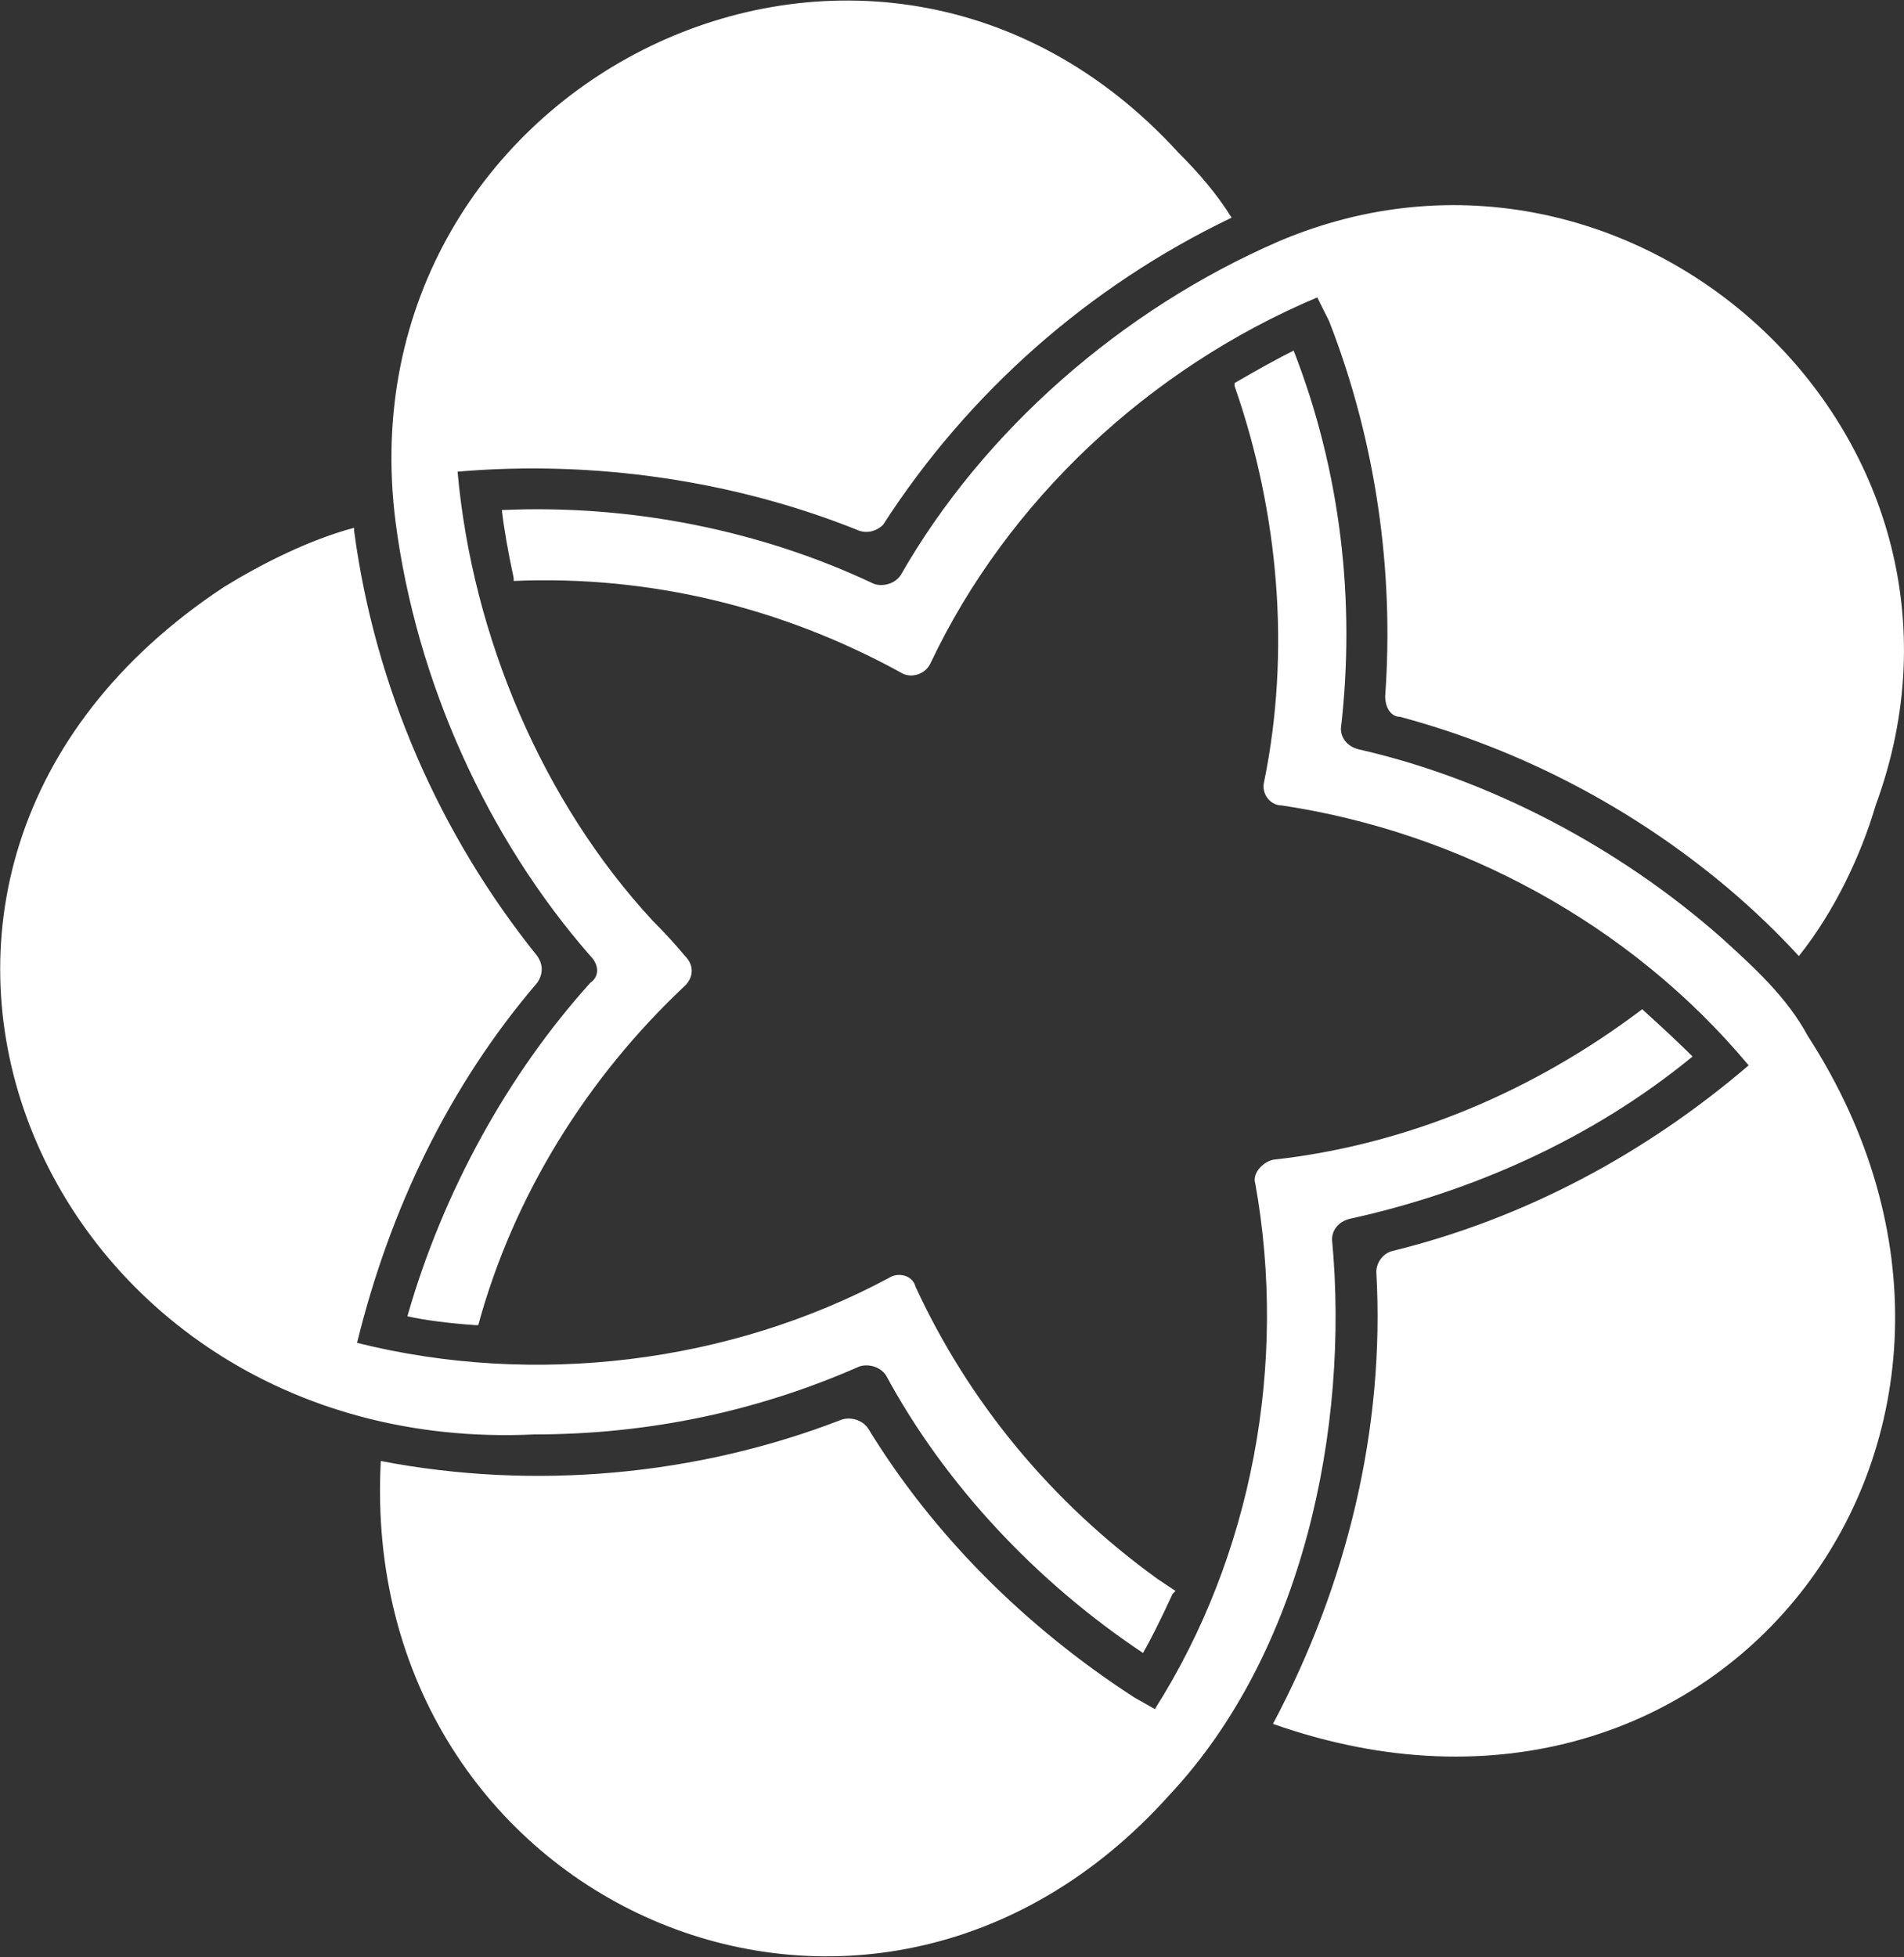
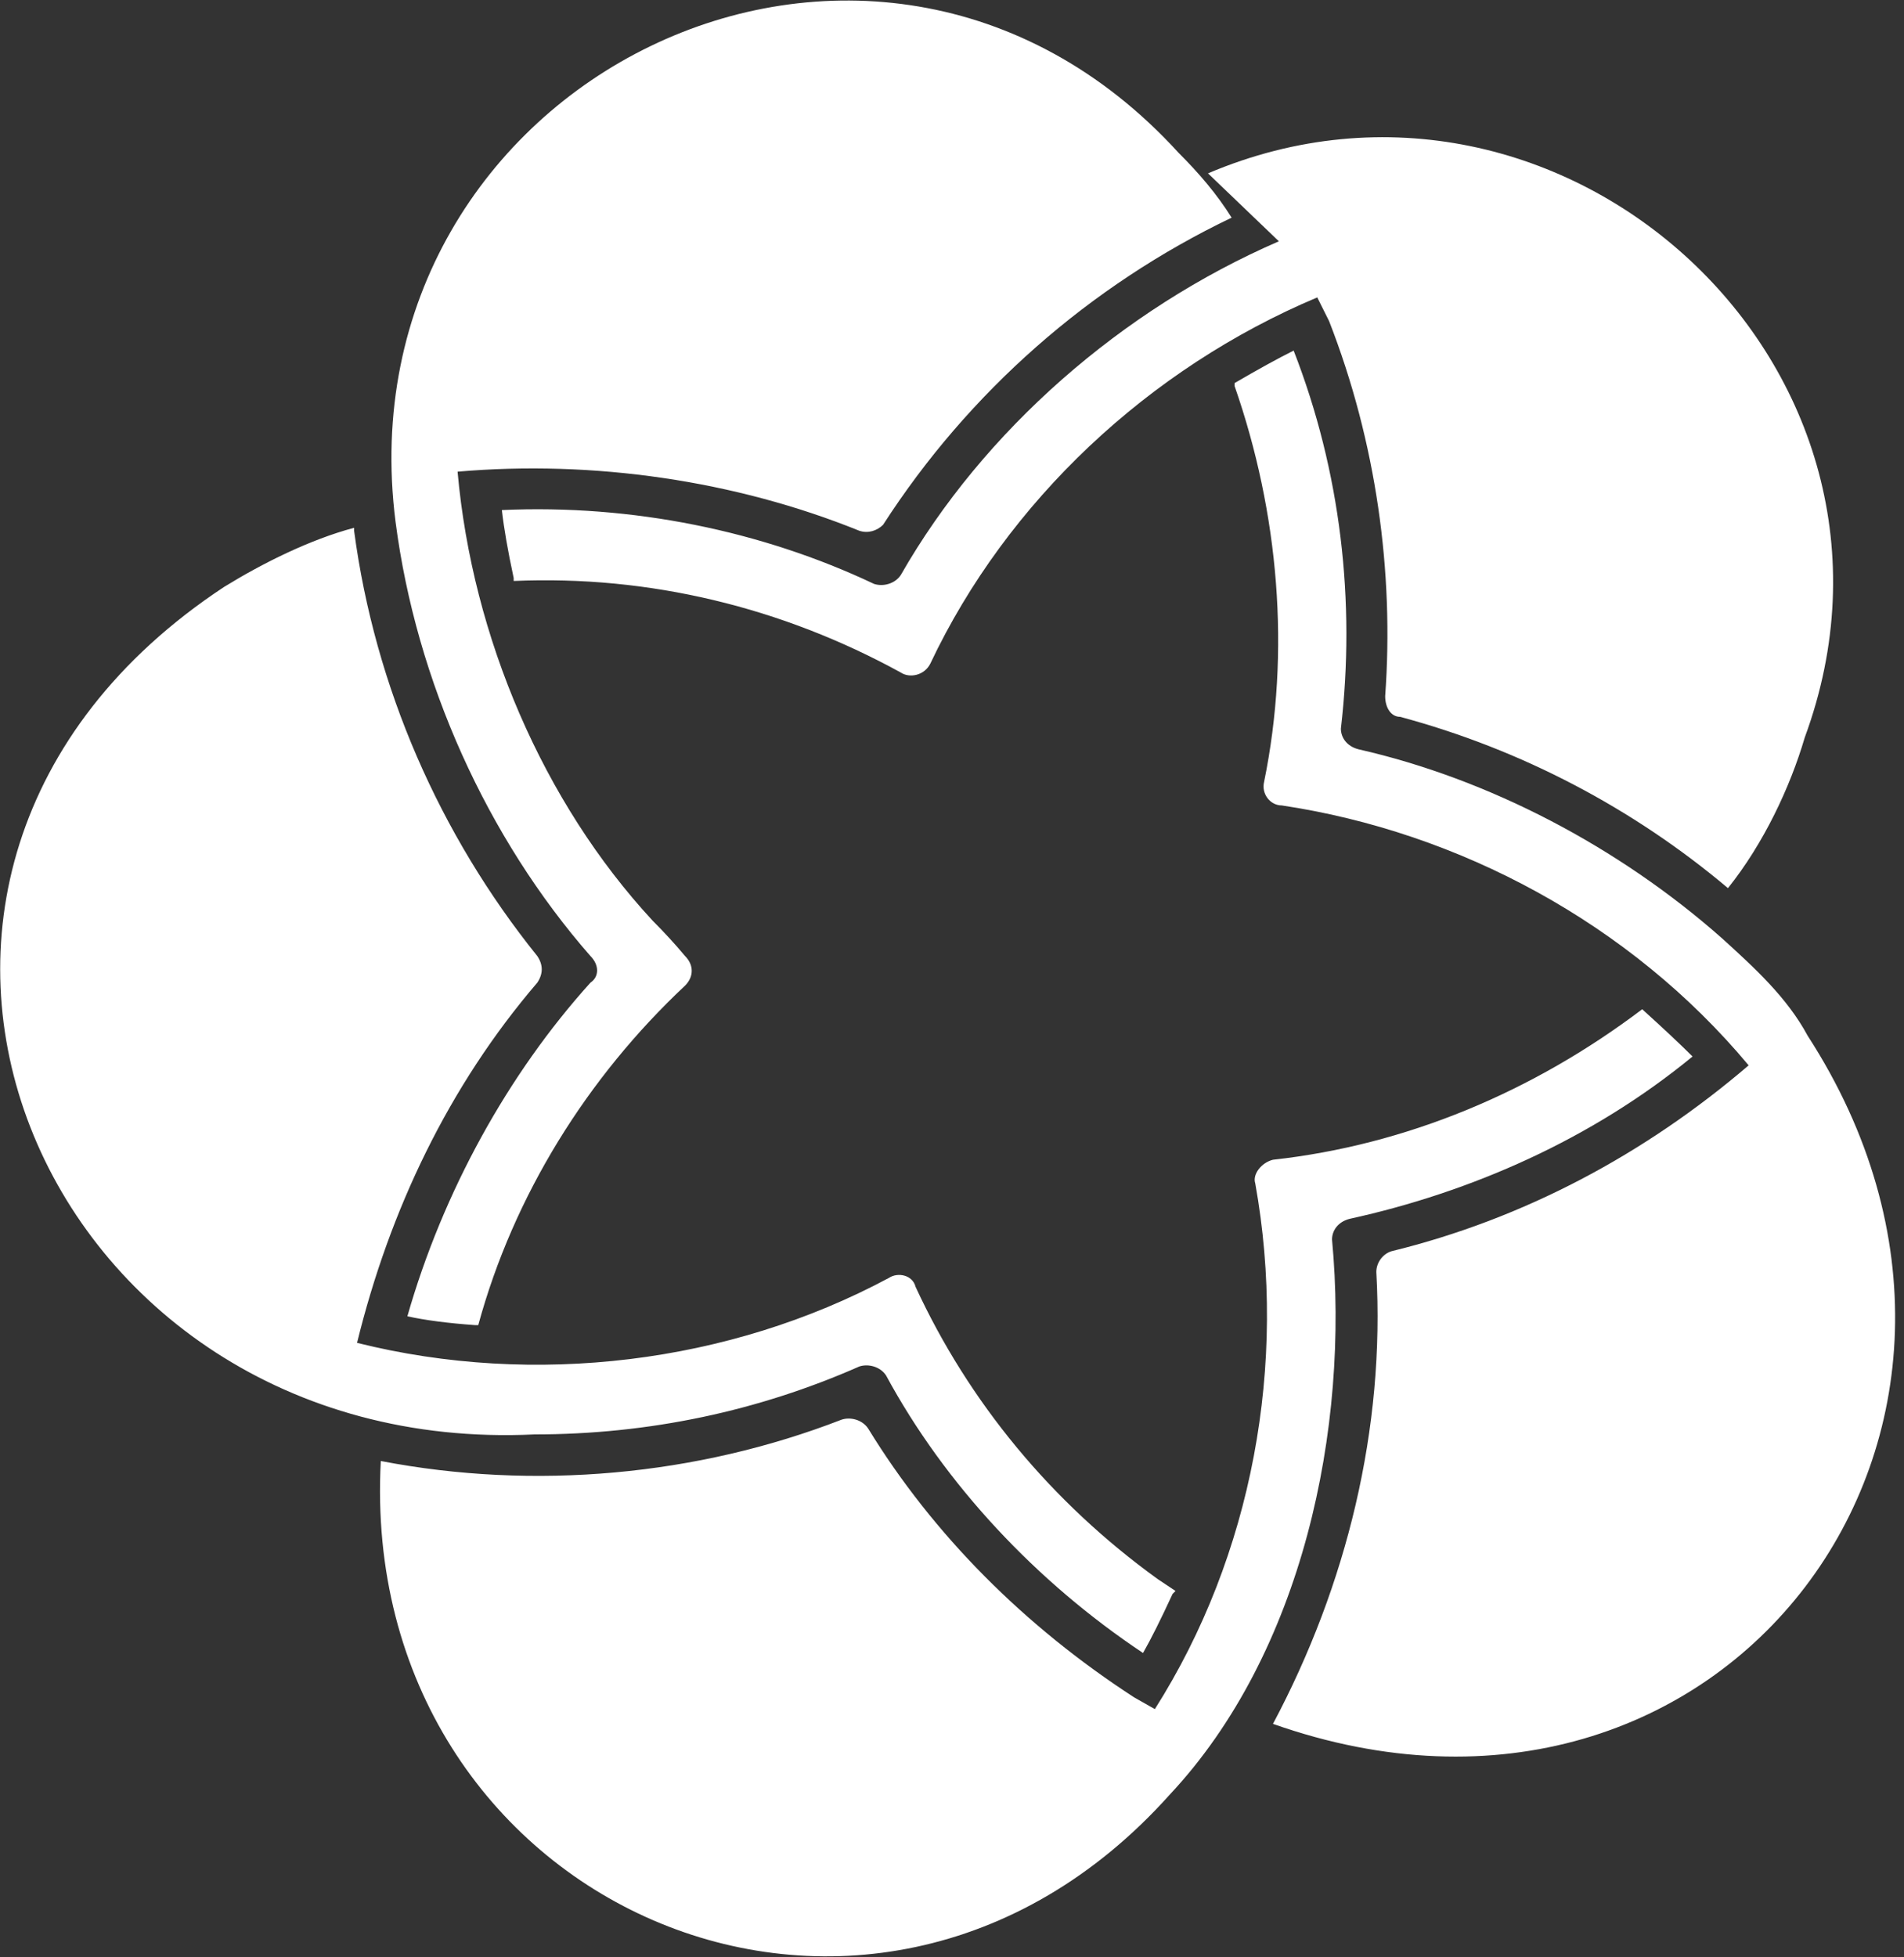
<svg xmlns="http://www.w3.org/2000/svg" version="1.2" viewBox="0 0 1483 1524" width="1483" height="1524">
  <rect x="0" y="0" width="1483" height="1524" fill="#333333" stroke="none" />
  <title>BIDV+Annual+Report+2023-1-pdf-svg (2)-svg</title>
  <style>
		.s0 { fill: #ffffff } 
	</style>
  <g id="Clip-Path: Page 1">
    <g id="Page 1">
-       <path id="Path 9" class="s0" d="m1408 806.6c-16.1-29.9-41.4-52.9-66.7-75.9-80.6-71.3-181.8-124.2-283.1-147.2-9.2-2.3-13.8-9.2-13.8-16.1 11.5-98.9 0-200.1-36.8-294.4q-18.4 9.2-46 25.3v2.3c34.5 98.9 43.7 207 23 308.2-2.3 9.2 4.6 18.4 13.8 18.4 138.1 20.7 271.5 92 363.6 202.4-80.6 69-174.9 119.5-278.4 144.8-7 2.3-11.6 9.2-11.6 16.1 6.9 121.9-23 243.8-80.5 351.9 352.1 124.2 614.4-230 416.5-535.8zm-411.9-618.7c-122 52.9-230.1 147.2-294.5 259.9-4.6 6.9-13.8 9.2-20.8 6.9-87.4-41.4-188.6-62.1-289.9-57.5q2.3 20.7 9.2 52.9v2.3c105.9-4.6 209.4 20.7 301.5 71.3 6.9 4.6 18.4 2.3 23-6.9 59.8-126.5 170.3-230 301.4-285.2l9.2 18.4c36.8 94.3 50.7 195.5 43.7 292.1 0 9.2 4.7 16.1 11.6 16.1 94.3 25.3 181.7 71.3 255.4 133.4q29.9 25.3 55.2 52.9c27.6-34.5 48.3-78.2 59.8-117.3 105.9-287.5-188.7-556.6-464.8-439.3zm-82.8 1053.3l2.3-2.3q-6.9-4.6-13.8-9.2c-82.9-59.8-147.3-138-188.7-227.7-2.3-9.2-13.8-11.5-20.7-6.9-124.3 66.7-276.2 85.1-414.3 50.6 25.4-103.5 71.4-200 140.4-280.5q6.9-10.4 0-20.7c-75.9-94.3-126.5-209.3-142.7-331.2v-2.3c-34.5 9.2-71.3 27.6-101.2 46-338.3 223.1-145 678.4 241.6 660 89.8 0 174.9-18.4 253.1-52.9 6.9-2.3 16.2 0 20.8 6.9 46 85.1 117.3 161 200.2 216.2q9.2-16.1 23-46zm365.8-455.3c-85.1 64.4-184 105.8-287.6 117.2-9.2 2.3-16.1 11.5-13.8 18.4 25.3 140.3-2.3 289.8-78.2 409.4l-16.2-9.2c-85.1-55.2-156.4-126.5-207.1-209.3-4.6-6.9-13.8-9.2-20.7-6.9-112.7 43.7-239.3 55.2-358.9 32.2-18.5 345 379.6 522.1 614.4 259.9 103.5-110.4 140.3-285.2 126.5-432.4 0-6.9 4.6-13.8 13.8-16.1 94.4-20.7 188.7-62 267-126.4q-13.8-13.8-39.2-36.8zm-361.2-667c-239.4-262.1-653.6-55.2-609.8 287.5 16.1 124.2 71.3 246.1 151.8 338.1 6.9 6.9 6.9 16.1 0 20.7-64.4 71.3-115 163.2-142.6 259.8q20.7 4.6 52.9 6.9h2.3c27.6-101.2 85.1-193.1 161.1-264.4 6.9-6.9 6.9-16.1 0-23q-11.5-13.8-25.3-27.6c-85.2-92-140.4-220.8-151.9-349.6 105.8-9.2 216.3 6.9 312.9 46 6.9 2.3 13.8 0 18.5-4.6 66.7-103.5 161-186.3 271.5-239.2-11.5-18.4-25.3-34.5-41.4-50.6z" />
+       <path id="Path 9" class="s0" d="m1408 806.6c-16.1-29.9-41.4-52.9-66.7-75.9-80.6-71.3-181.8-124.2-283.1-147.2-9.2-2.3-13.8-9.2-13.8-16.1 11.5-98.9 0-200.1-36.8-294.4q-18.4 9.2-46 25.3v2.3c34.5 98.9 43.7 207 23 308.2-2.3 9.2 4.6 18.4 13.8 18.4 138.1 20.7 271.5 92 363.6 202.4-80.6 69-174.9 119.5-278.4 144.8-7 2.3-11.6 9.2-11.6 16.1 6.9 121.9-23 243.8-80.5 351.9 352.1 124.2 614.4-230 416.5-535.8zm-411.9-618.7c-122 52.9-230.1 147.2-294.5 259.9-4.6 6.9-13.8 9.2-20.8 6.9-87.4-41.4-188.6-62.1-289.9-57.5q2.3 20.7 9.2 52.9v2.3c105.9-4.6 209.4 20.7 301.5 71.3 6.9 4.6 18.4 2.3 23-6.9 59.8-126.5 170.3-230 301.4-285.2l9.2 18.4c36.8 94.3 50.7 195.5 43.7 292.1 0 9.2 4.7 16.1 11.6 16.1 94.3 25.3 181.7 71.3 255.4 133.4c27.6-34.5 48.3-78.2 59.8-117.3 105.9-287.5-188.7-556.6-464.8-439.3zm-82.8 1053.3l2.3-2.3q-6.9-4.6-13.8-9.2c-82.9-59.8-147.3-138-188.7-227.7-2.3-9.2-13.8-11.5-20.7-6.9-124.3 66.7-276.2 85.1-414.3 50.6 25.4-103.5 71.4-200 140.4-280.5q6.9-10.4 0-20.7c-75.9-94.3-126.5-209.3-142.7-331.2v-2.3c-34.5 9.2-71.3 27.6-101.2 46-338.3 223.1-145 678.4 241.6 660 89.8 0 174.9-18.4 253.1-52.9 6.9-2.3 16.2 0 20.8 6.9 46 85.1 117.3 161 200.2 216.2q9.2-16.1 23-46zm365.8-455.3c-85.1 64.4-184 105.8-287.6 117.2-9.2 2.3-16.1 11.5-13.8 18.4 25.3 140.3-2.3 289.8-78.2 409.4l-16.2-9.2c-85.1-55.2-156.4-126.5-207.1-209.3-4.6-6.9-13.8-9.2-20.7-6.9-112.7 43.7-239.3 55.2-358.9 32.2-18.5 345 379.6 522.1 614.4 259.9 103.5-110.4 140.3-285.2 126.5-432.4 0-6.9 4.6-13.8 13.8-16.1 94.4-20.7 188.7-62 267-126.4q-13.8-13.8-39.2-36.8zm-361.2-667c-239.4-262.1-653.6-55.2-609.8 287.5 16.1 124.2 71.3 246.1 151.8 338.1 6.9 6.9 6.9 16.1 0 20.7-64.4 71.3-115 163.2-142.6 259.8q20.7 4.6 52.9 6.9h2.3c27.6-101.2 85.1-193.1 161.1-264.4 6.9-6.9 6.9-16.1 0-23q-11.5-13.8-25.3-27.6c-85.2-92-140.4-220.8-151.9-349.6 105.8-9.2 216.3 6.9 312.9 46 6.9 2.3 13.8 0 18.5-4.6 66.7-103.5 161-186.3 271.5-239.2-11.5-18.4-25.3-34.5-41.4-50.6z" />
    </g>
  </g>
</svg>